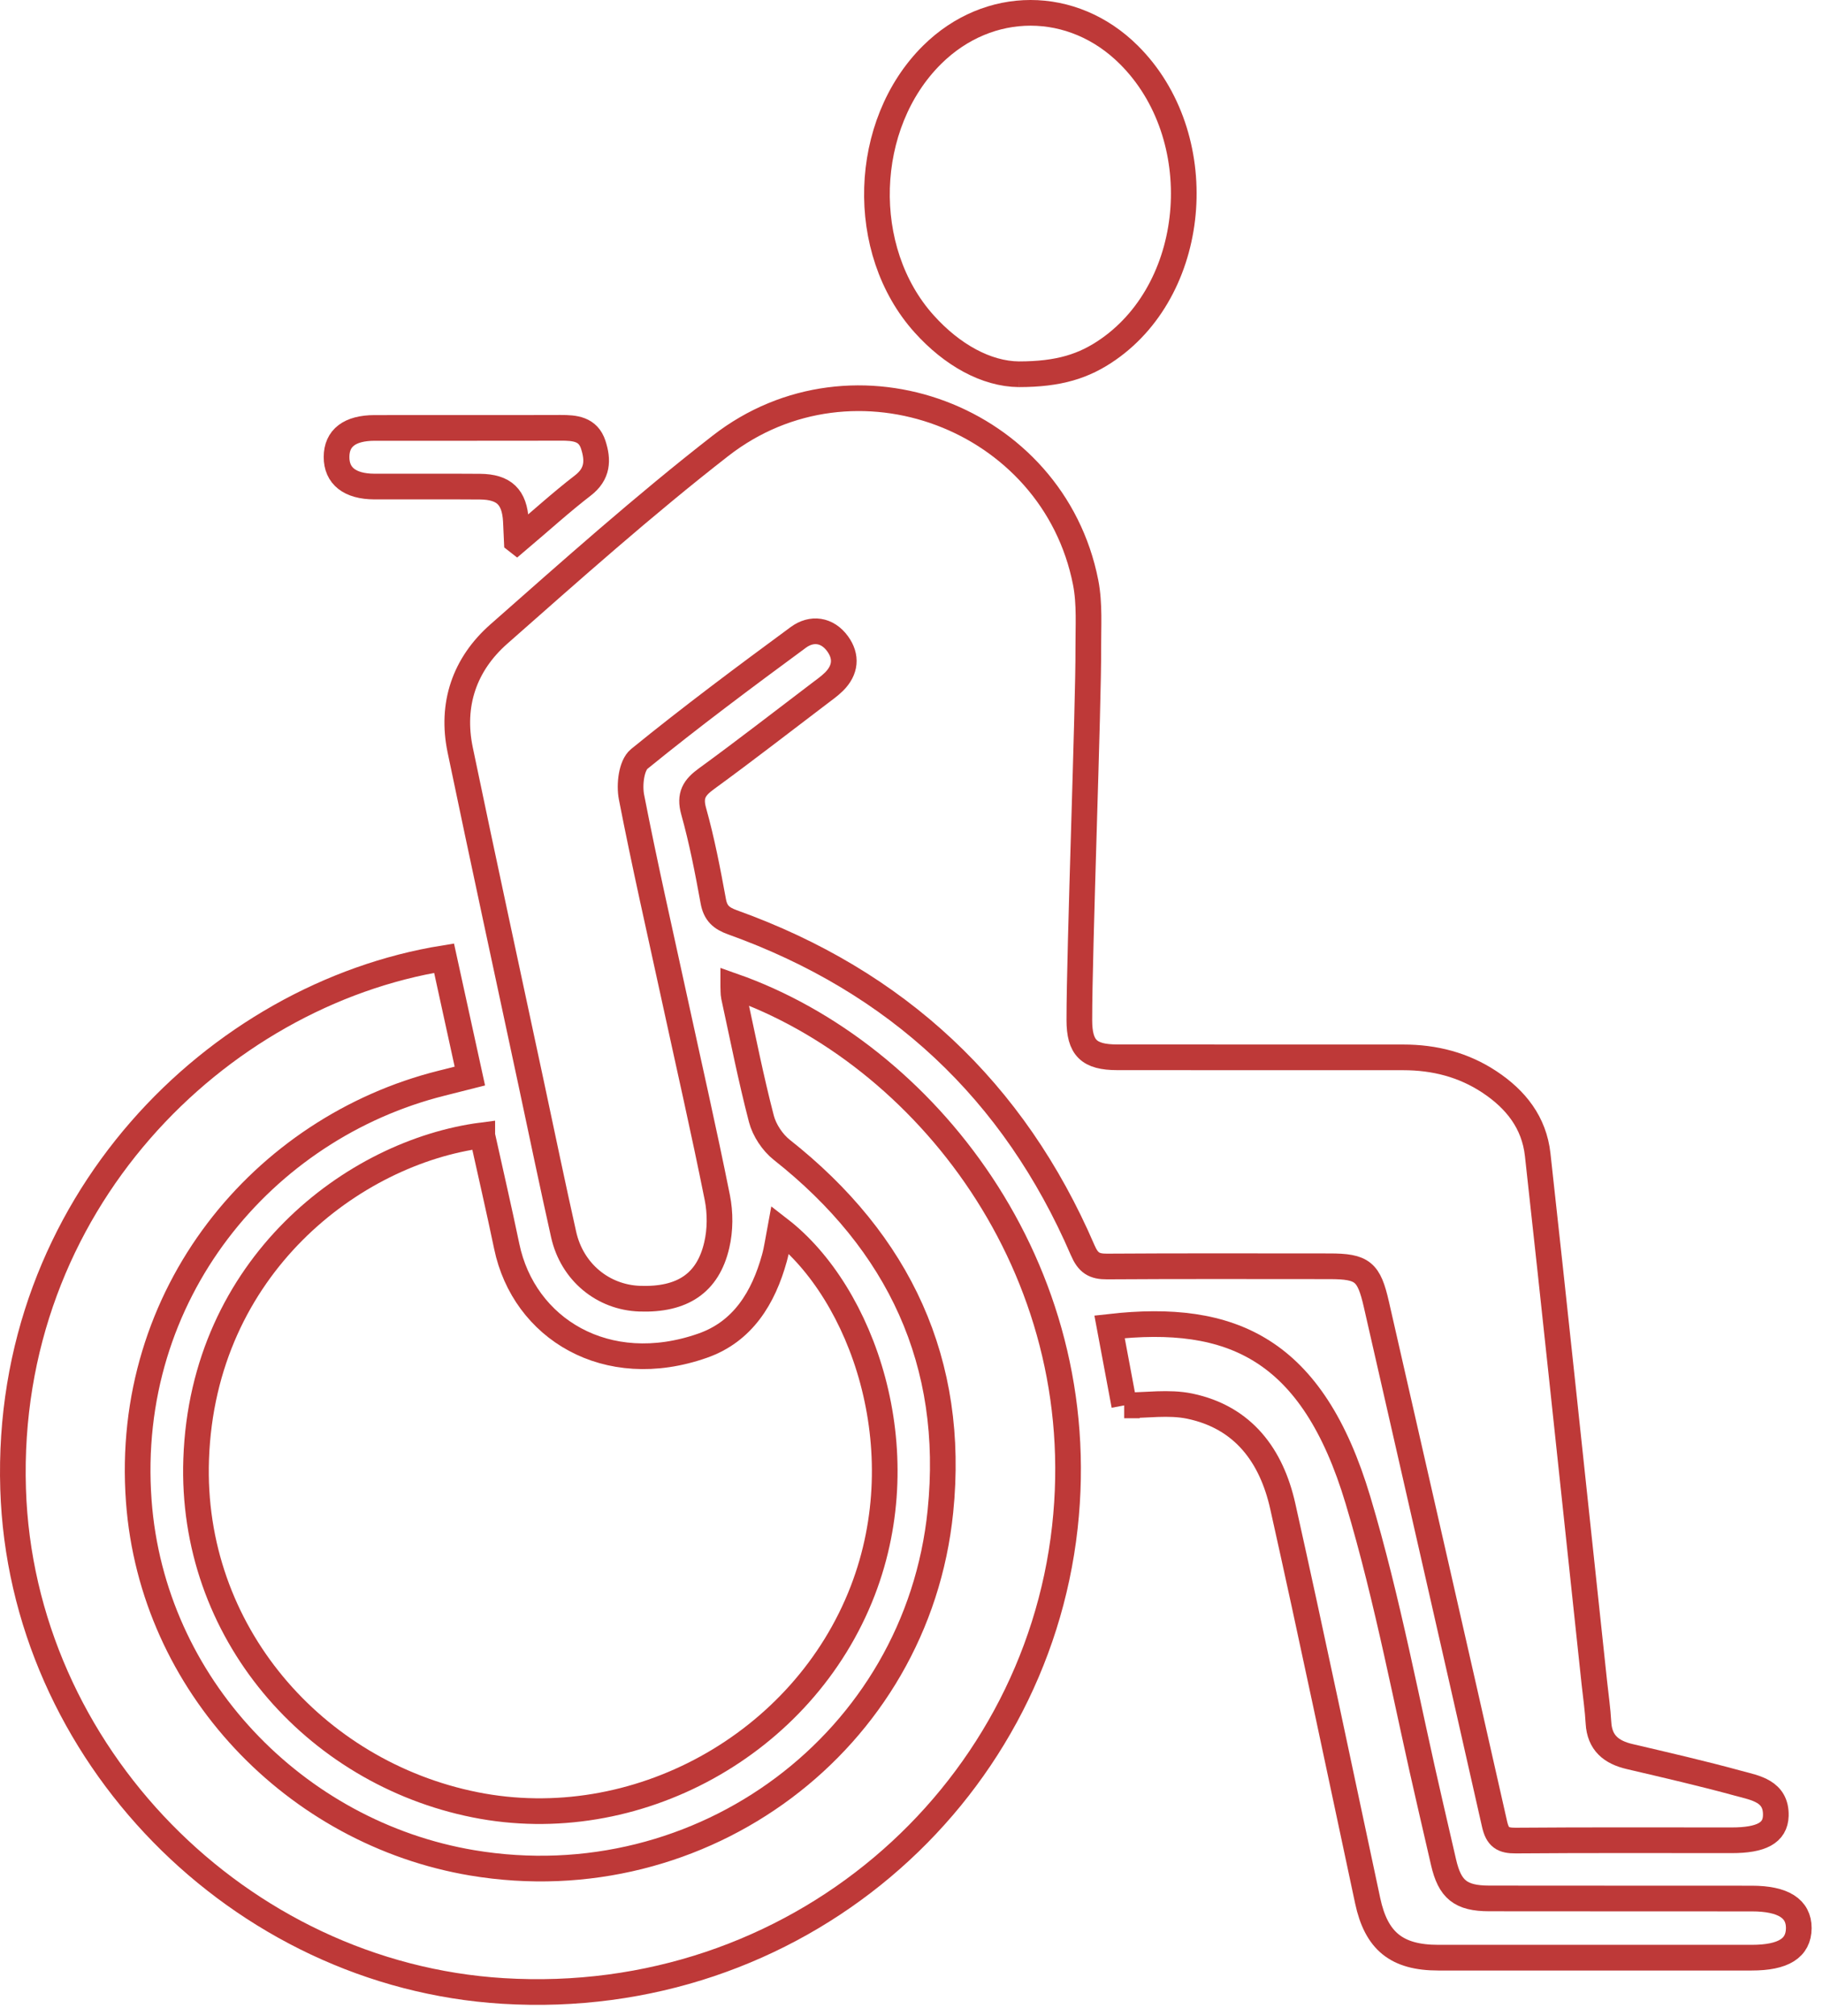
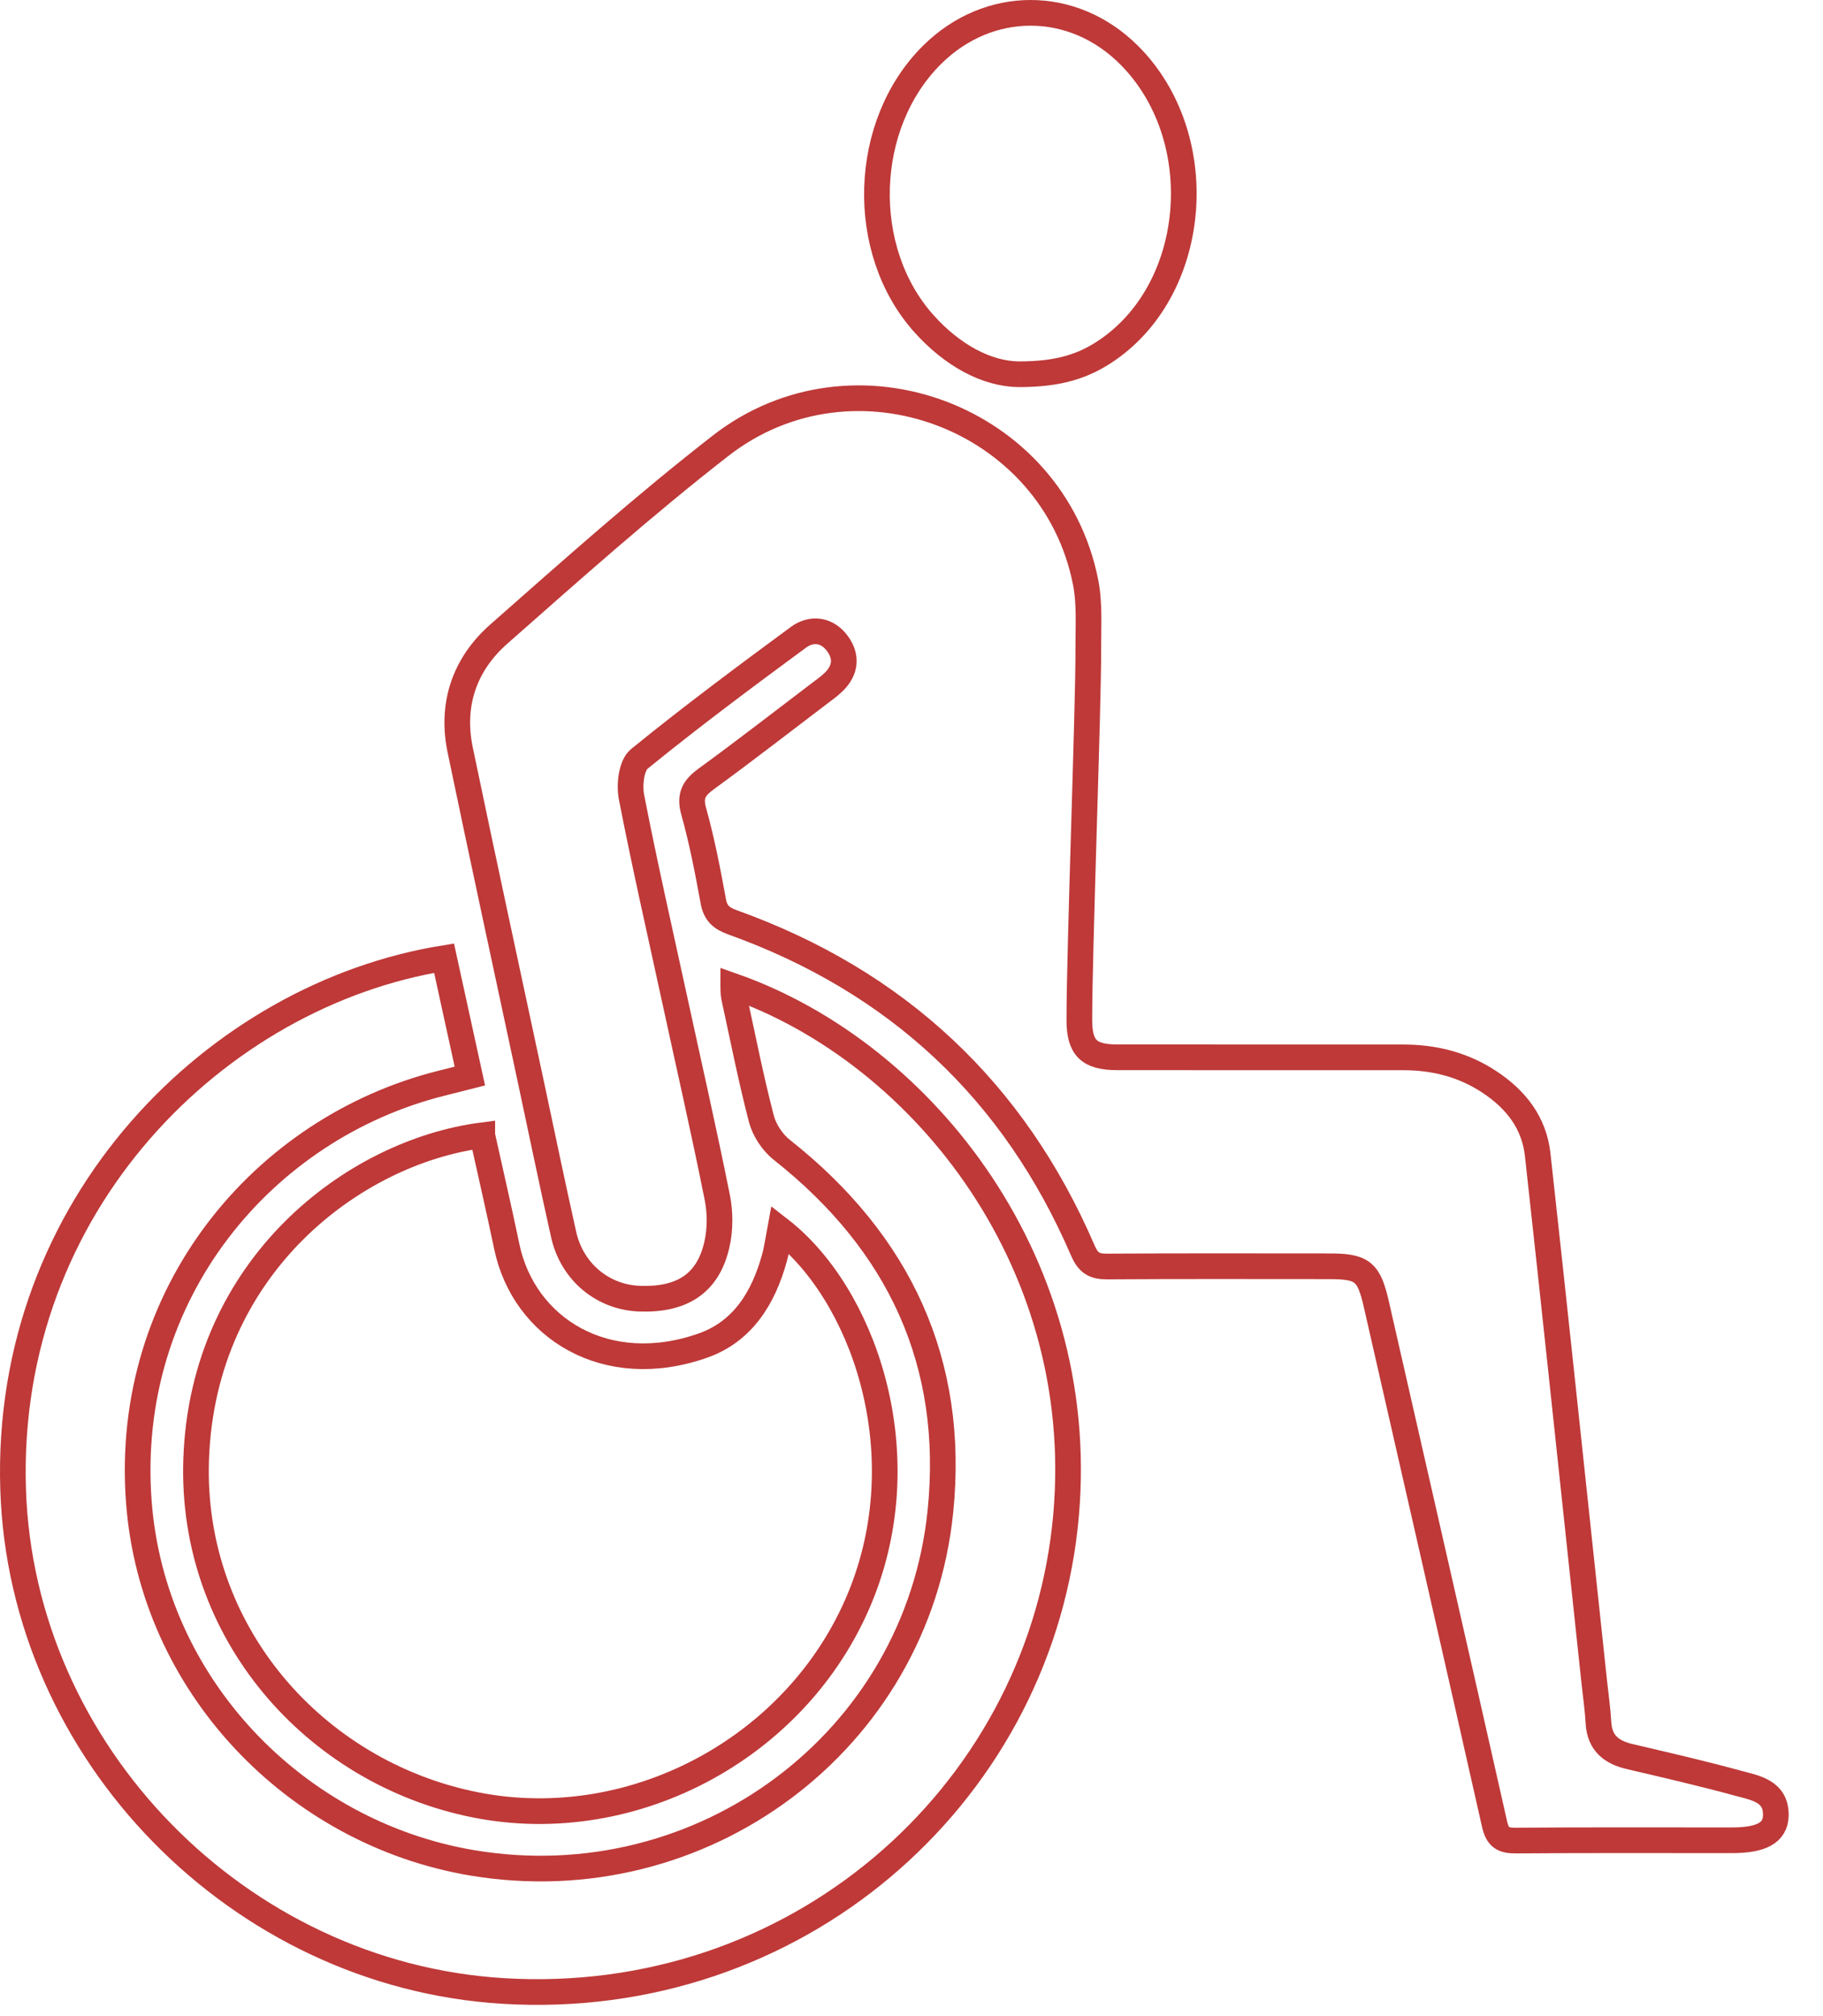
<svg xmlns="http://www.w3.org/2000/svg" width="142" height="157" viewBox="0 0 142 157" fill="none">
  <path d="M84.074 79.43C84.074 81.601 84.81 82.337 87.041 82.337C94.463 82.346 101.886 82.337 109.312 82.342C111.732 82.342 113.993 82.917 116.016 84.255C118.07 85.615 119.498 87.412 119.776 89.918C120.428 95.803 121.059 101.693 121.689 107.578C122.527 115.411 123.36 123.245 124.193 131.079C124.303 132.103 124.453 133.128 124.51 134.161C124.598 135.726 125.506 136.458 126.947 136.794C129.773 137.457 132.602 138.106 135.401 138.873C136.732 139.235 138.376 139.479 138.324 141.397C138.288 142.744 137.178 143.311 134.89 143.311C129.279 143.311 123.673 143.289 118.062 143.333C117.061 143.342 116.647 143.071 116.418 142.056C113.376 128.555 110.282 115.067 107.21 101.575C106.628 99.029 106.143 98.611 103.556 98.611C97.782 98.611 92.008 98.589 86.234 98.628C85.22 98.637 84.757 98.34 84.334 97.359C78.983 84.948 69.877 76.426 57.051 71.823C56.187 71.513 55.724 71.112 55.557 70.17C55.129 67.825 54.675 65.471 54.032 63.174C53.684 61.931 54.089 61.325 55.037 60.637C58.003 58.479 60.899 56.225 63.821 54.01C64.213 53.714 64.619 53.426 64.967 53.082C65.871 52.184 65.972 51.138 65.245 50.135C64.438 49.023 63.222 48.875 62.186 49.634C57.999 52.716 53.825 55.824 49.796 59.102C49.175 59.608 49.007 61.12 49.188 62.062C50.202 67.28 51.387 72.468 52.516 77.664C53.644 82.86 54.83 88.048 55.874 93.262C56.112 94.452 56.108 95.786 55.83 96.967C55.138 99.945 53.137 101.244 49.844 101.135C46.962 101.039 44.555 99.055 43.903 96.135C43.026 92.216 42.21 88.283 41.373 84.356C39.526 75.707 37.648 67.062 35.846 58.4C35.11 54.865 36.181 51.735 38.852 49.381C44.516 44.389 50.162 39.354 56.117 34.721C66.514 26.625 82.038 32.502 84.564 45.353C84.894 47.035 84.762 48.819 84.771 50.553C84.797 54.795 84.07 74.041 84.074 79.425V79.43Z" stroke="#BE3938" stroke-width="2" stroke-miterlimit="10" />
  <path d="M57.117 76.788C71.957 82.006 85.194 98.672 82.946 118.934C80.605 140.007 61.917 156.437 39.182 155.046C18.625 153.791 1.664 136.528 1.021 115.948C0.329 93.754 16.954 77.459 34.59 74.617C35.246 77.612 35.903 80.62 36.599 83.798C35.828 83.994 35.11 84.177 34.387 84.356C20.512 87.83 9.62 100.734 10.81 116.898C11.864 131.236 23.019 142.757 36.78 145.068C54.662 148.071 71.437 135.626 73.253 117.687C74.426 106.117 70.058 96.78 60.903 89.548C60.171 88.972 59.541 88.017 59.307 87.128C58.488 83.981 57.857 80.781 57.165 77.599C57.112 77.35 57.135 77.089 57.117 76.792V76.788Z" stroke="#BE3938" stroke-width="2" stroke-miterlimit="10" />
  <path d="M37.565 88.414C38.217 91.361 38.878 94.208 39.473 97.067C40.804 103.45 47.226 107.43 54.737 104.792C57.871 103.694 59.471 101.052 60.321 97.974C60.524 97.246 60.617 96.488 60.758 95.742C67.149 100.699 71.481 112.779 67.202 123.877C62.569 135.892 49.474 143.045 37 140.547C24.483 138.041 14.803 127.073 15.28 113.624C15.808 98.598 27.537 89.713 37.565 88.41V88.414Z" stroke="#BE3938" stroke-width="2" stroke-miterlimit="10" />
  <path d="M79.358 29.145C76.832 29.119 74.166 27.65 71.984 25.221C66.836 19.498 67.14 9.676 72.61 4.262C77.009 -0.089 83.554 -0.089 87.931 4.271C94.251 10.557 93.441 22.235 86.34 27.201C84.445 28.526 82.483 29.145 79.354 29.145H79.358Z" stroke="#BE3938" stroke-width="2" stroke-miterlimit="10" />
-   <path d="M87.574 109.444C87.159 107.233 86.794 105.28 86.428 103.327C95.935 102.251 102.238 105.01 105.777 116.824C108.127 124.662 109.594 132.757 111.454 140.735C111.785 142.16 112.111 143.59 112.442 145.02C112.931 147.143 113.768 147.836 115.999 147.84C122.817 147.853 129.636 147.84 136.454 147.849C138.896 147.849 140.122 148.629 140.113 150.155C140.104 151.707 138.918 152.453 136.45 152.453C128.314 152.453 120.173 152.453 112.036 152.453C108.783 152.453 107.201 151.154 106.531 148.01C104.34 137.77 102.203 127.517 99.919 117.295C99.047 113.393 96.865 110.372 92.66 109.5C91.038 109.165 89.288 109.444 87.565 109.444H87.574Z" stroke="#BE3938" stroke-width="2" stroke-miterlimit="10" />
-   <path d="M40.253 42.127C40.218 41.403 40.205 40.98 40.183 40.562C40.077 38.709 39.27 37.916 37.393 37.898C34.647 37.877 31.901 37.898 29.155 37.89C27.242 37.881 26.21 37.057 26.215 35.584C26.219 34.114 27.233 33.33 29.177 33.325C34.008 33.317 38.843 33.334 43.673 33.317C44.78 33.312 45.807 33.404 46.208 34.629C46.6 35.832 46.578 36.9 45.401 37.807C43.718 39.102 42.144 40.536 40.258 42.131L40.253 42.127Z" stroke="#BE3938" stroke-width="2" stroke-miterlimit="10" />
</svg>